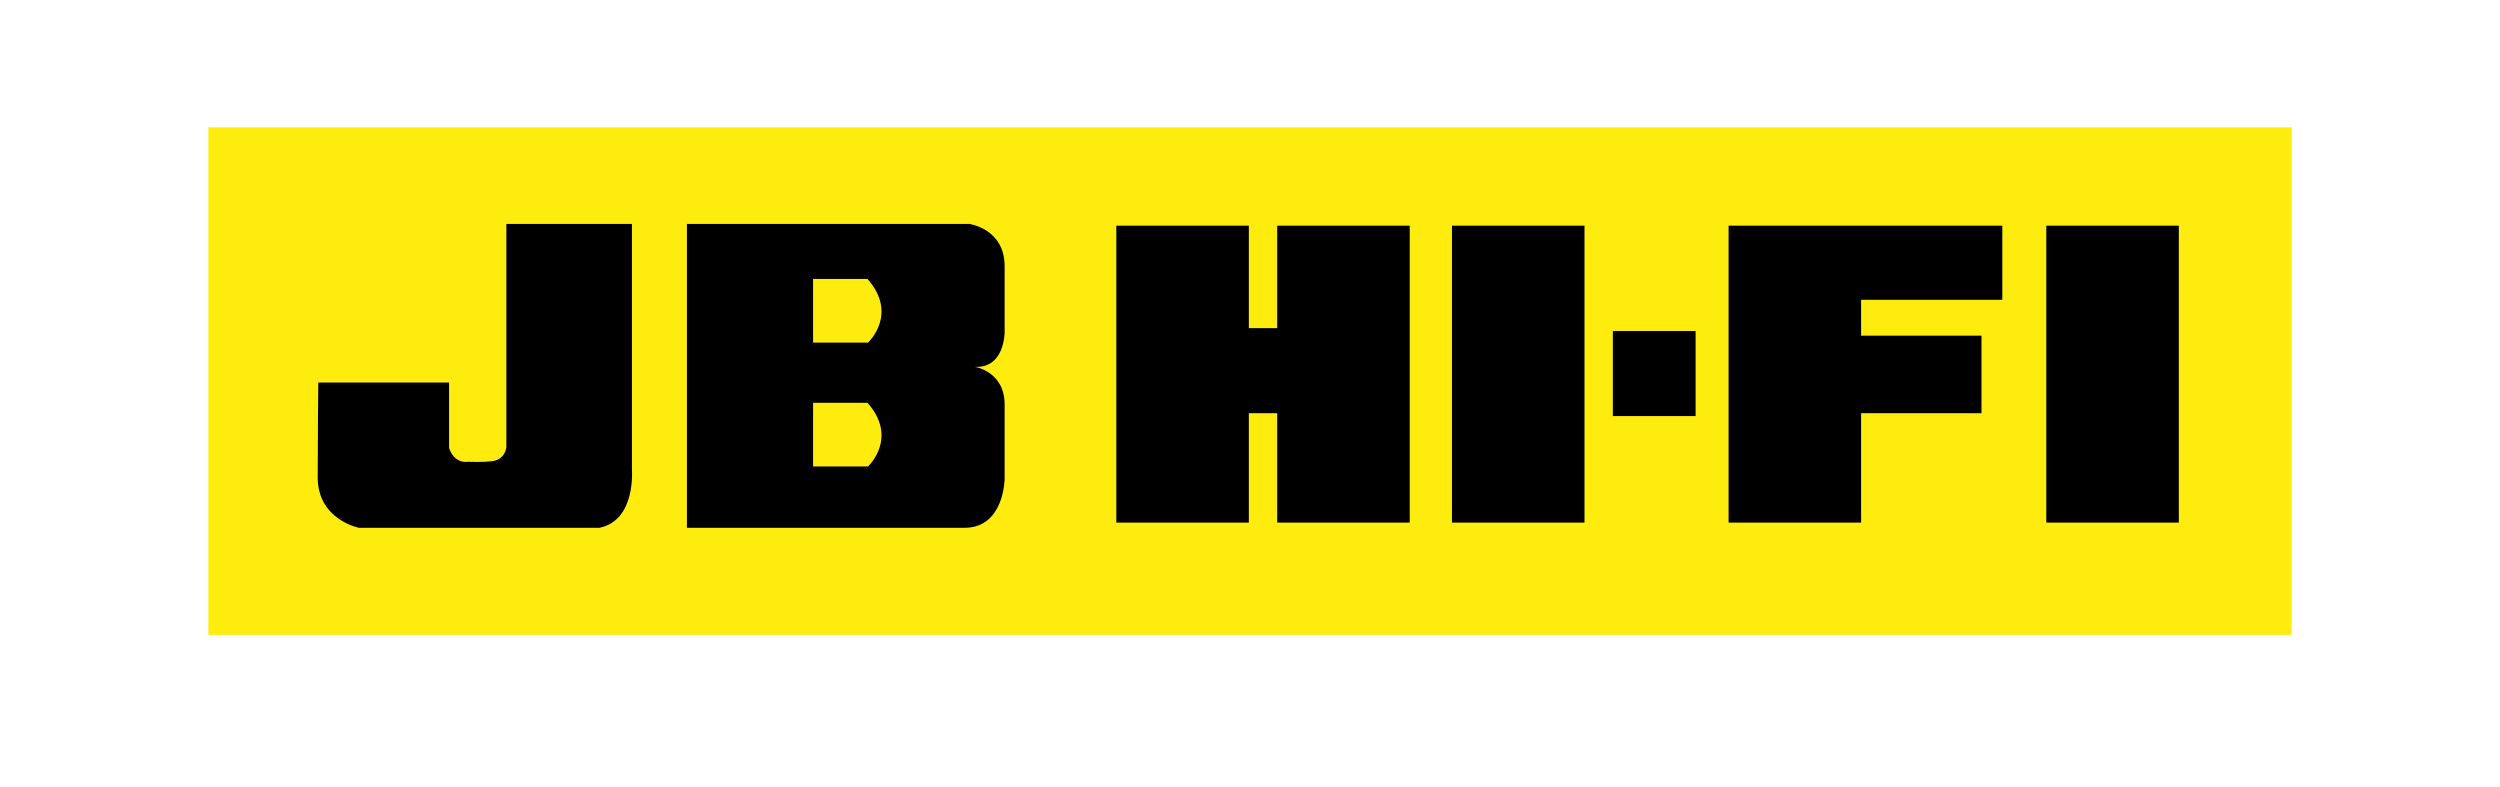
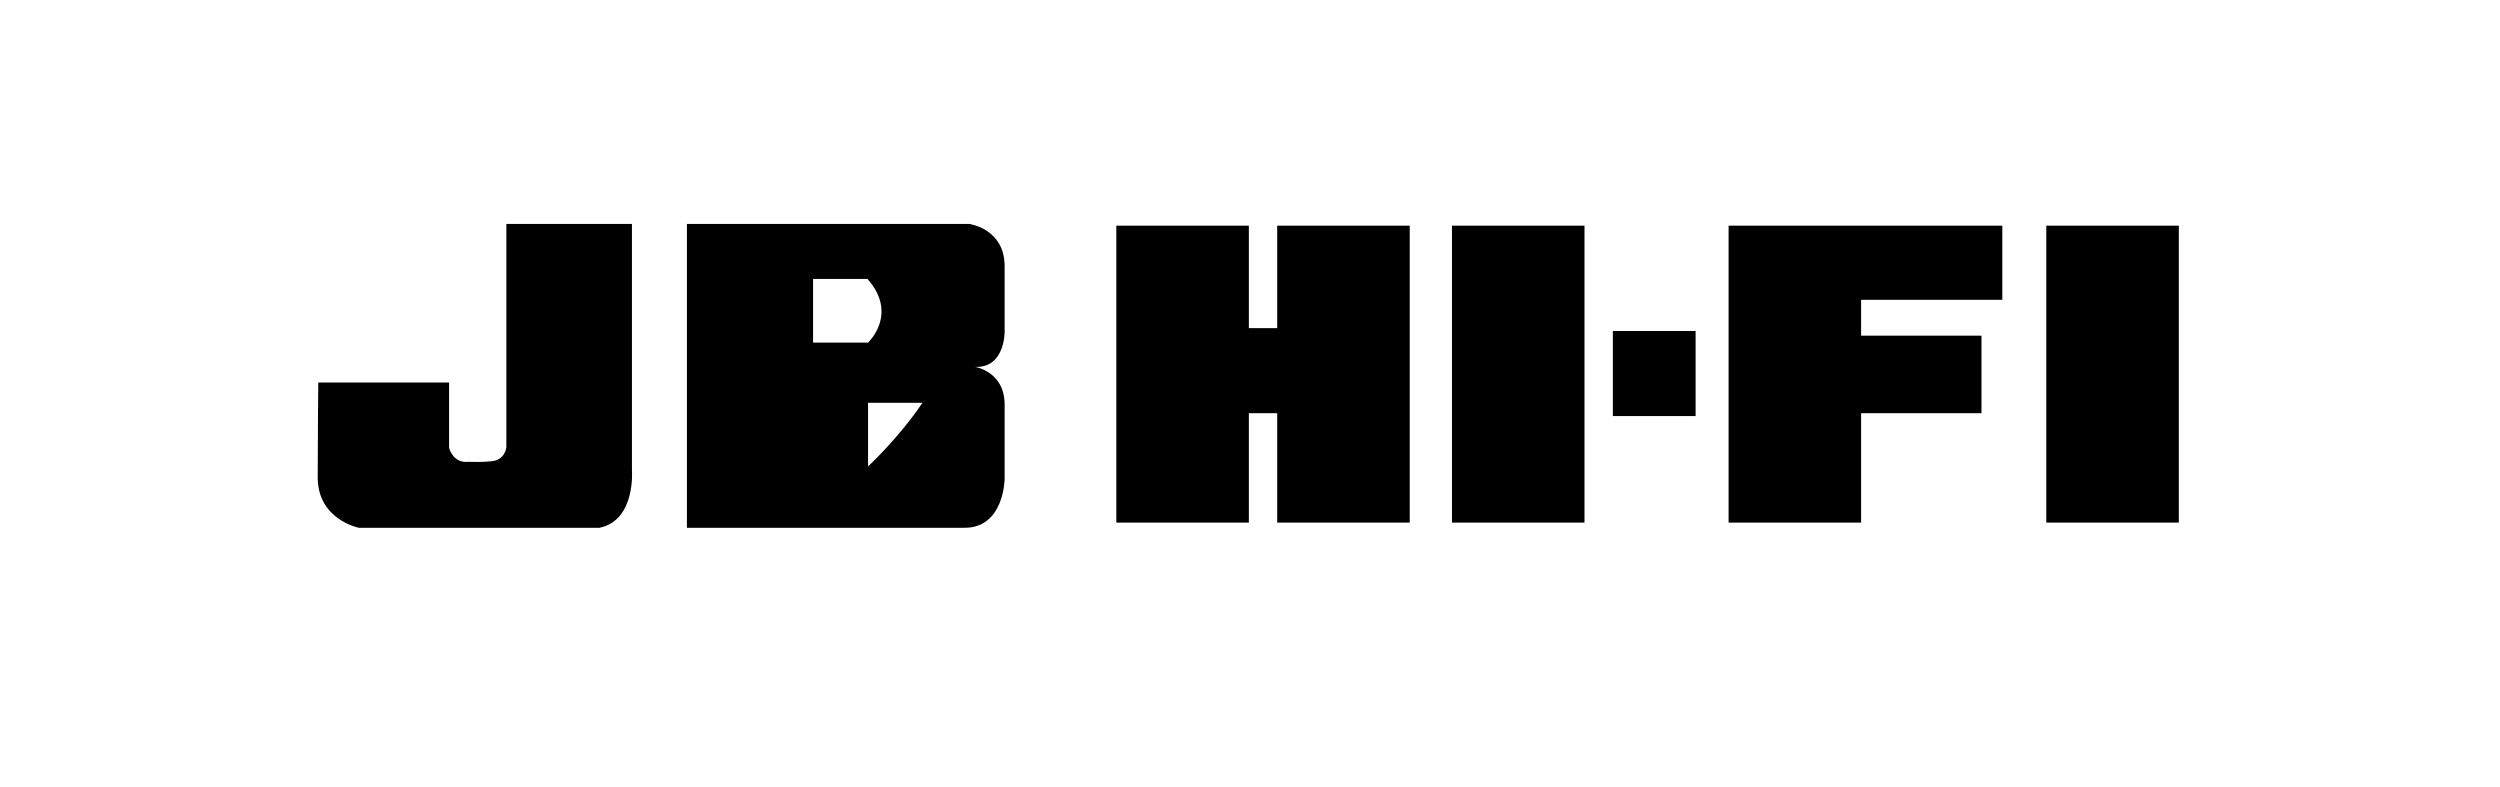
<svg xmlns="http://www.w3.org/2000/svg" version="1.1" id="Layer_1" x="0px" y="0px" viewBox="0 0 432 136" style="enable-background:new 0 0 432 136;" xml:space="preserve">
  <style type="text/css">
	.st0{fill-rule:evenodd;clip-rule:evenodd;fill:#FFEC0F;}
	.st1{fill-rule:evenodd;clip-rule:evenodd;}
</style>
-   <rect x="36" y="22" class="st0" width="360" height="87.7" />
-   <path class="st1" d="M150,59.2h-9.5V48.2h9.4C155.3,54.3,150,59.2,150,59.2z M150,80.6h-9.5v-11h9.4C155.3,75.7,150,80.6,150,80.6   M173.6,82.8c0,0,0-7.1,0-12.9c0-5.7-5.1-6.5-5.1-6.5c5.2,0.2,5.1-6.1,5.1-6.1s0-4.8,0-11.3c0-6.5-6.1-7.3-6.1-7.3h-48.8v52.5  c0,0,41.2,0,48,0S173.6,82.8,173.6,82.8 M215.8,71.4h4.9v18.9h22.9V39h-22.9v17.7h-4.9V39h-22.9v51.3h22.9V71.4 M353.6,90.3h22.9V39  h-22.9V90.3 M315.1,39h-16.4v51.3h22.9V71.4h20.8V58h-20.8v-6.2H346V39h-24.3H315.1 M293,57.2h-14.3v14.7H293V57.2 M250.9,90.3h22.9  V39h-22.9V90.3 M109.2,81.2V38.7H87.5v38.6c-0.4,2.4-2.6,2.4-2.6,2.4s-1.5,0.2-4,0.1c-2.6,0.3-3.3-2.4-3.3-2.4V66.1H55  c0,0-0.1,9.3-0.1,16.4c0,7.3,7.1,8.7,7.1,8.7s35,0,41.6,0C109.9,89.9,109.2,81.2,109.2,81.2" />
+   <path class="st1" d="M150,59.2h-9.5V48.2h9.4C155.3,54.3,150,59.2,150,59.2z M150,80.6v-11h9.4C155.3,75.7,150,80.6,150,80.6   M173.6,82.8c0,0,0-7.1,0-12.9c0-5.7-5.1-6.5-5.1-6.5c5.2,0.2,5.1-6.1,5.1-6.1s0-4.8,0-11.3c0-6.5-6.1-7.3-6.1-7.3h-48.8v52.5  c0,0,41.2,0,48,0S173.6,82.8,173.6,82.8 M215.8,71.4h4.9v18.9h22.9V39h-22.9v17.7h-4.9V39h-22.9v51.3h22.9V71.4 M353.6,90.3h22.9V39  h-22.9V90.3 M315.1,39h-16.4v51.3h22.9V71.4h20.8V58h-20.8v-6.2H346V39h-24.3H315.1 M293,57.2h-14.3v14.7H293V57.2 M250.9,90.3h22.9  V39h-22.9V90.3 M109.2,81.2V38.7H87.5v38.6c-0.4,2.4-2.6,2.4-2.6,2.4s-1.5,0.2-4,0.1c-2.6,0.3-3.3-2.4-3.3-2.4V66.1H55  c0,0-0.1,9.3-0.1,16.4c0,7.3,7.1,8.7,7.1,8.7s35,0,41.6,0C109.9,89.9,109.2,81.2,109.2,81.2" />
</svg>